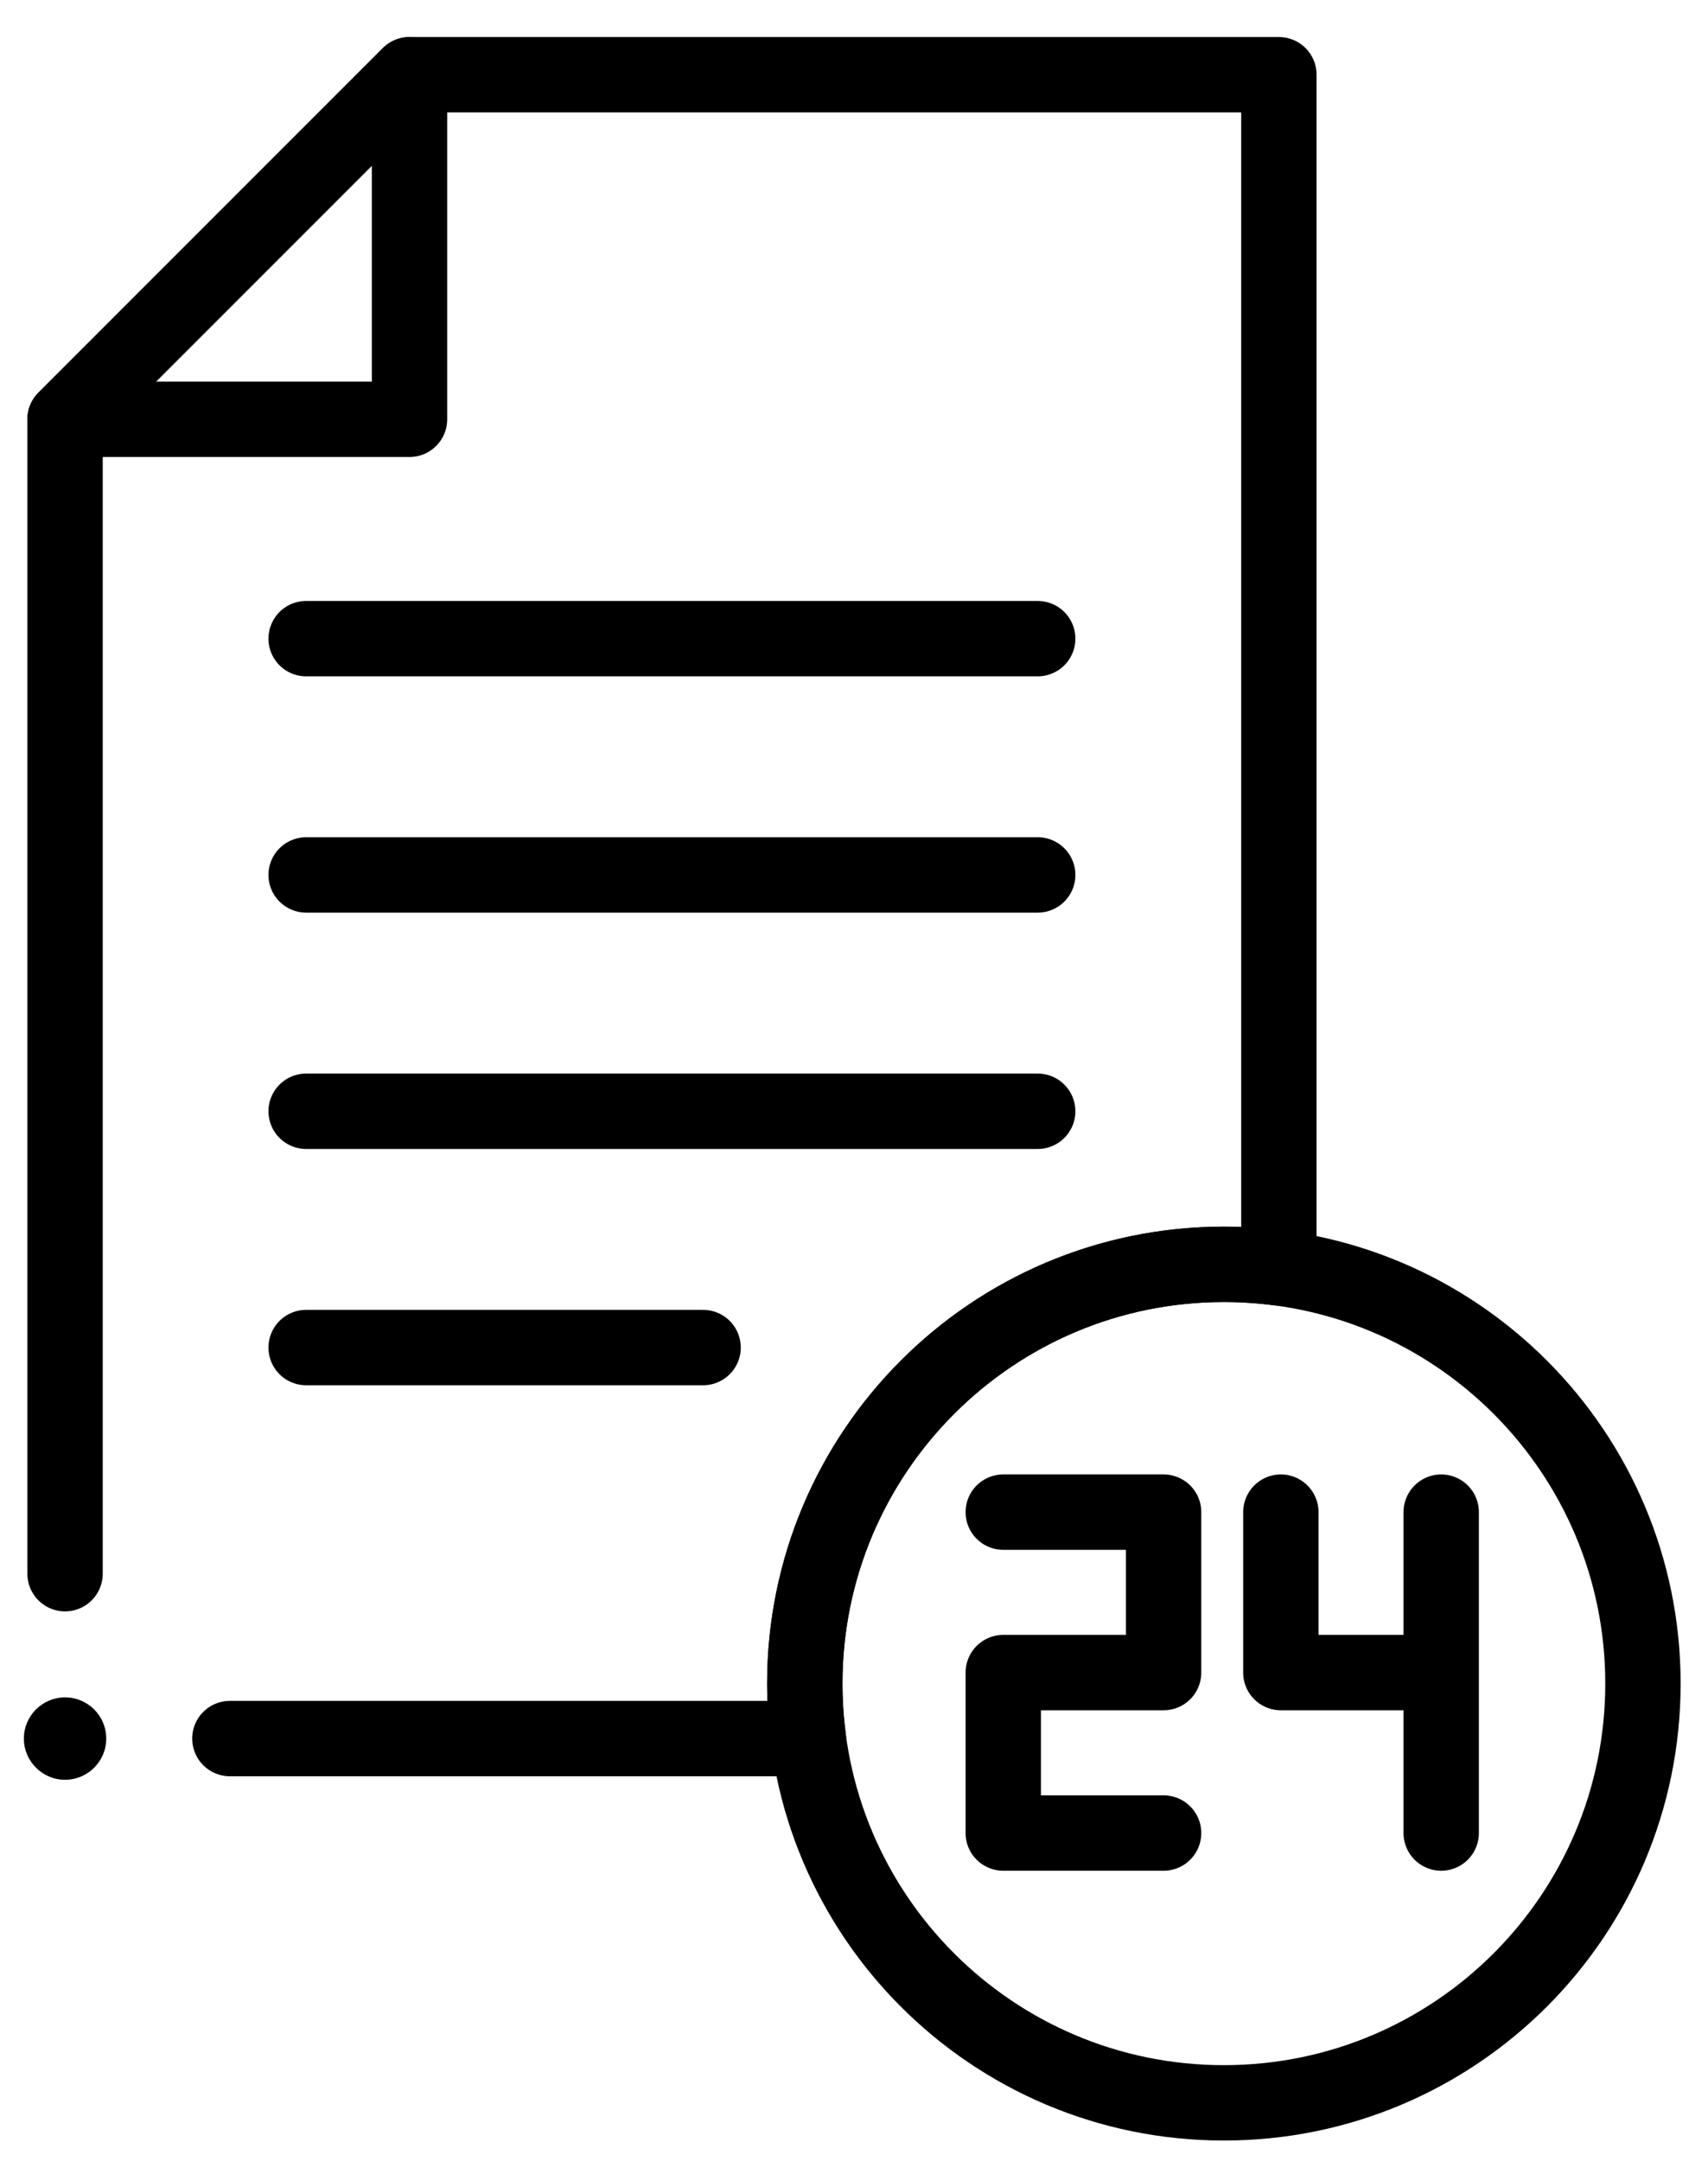
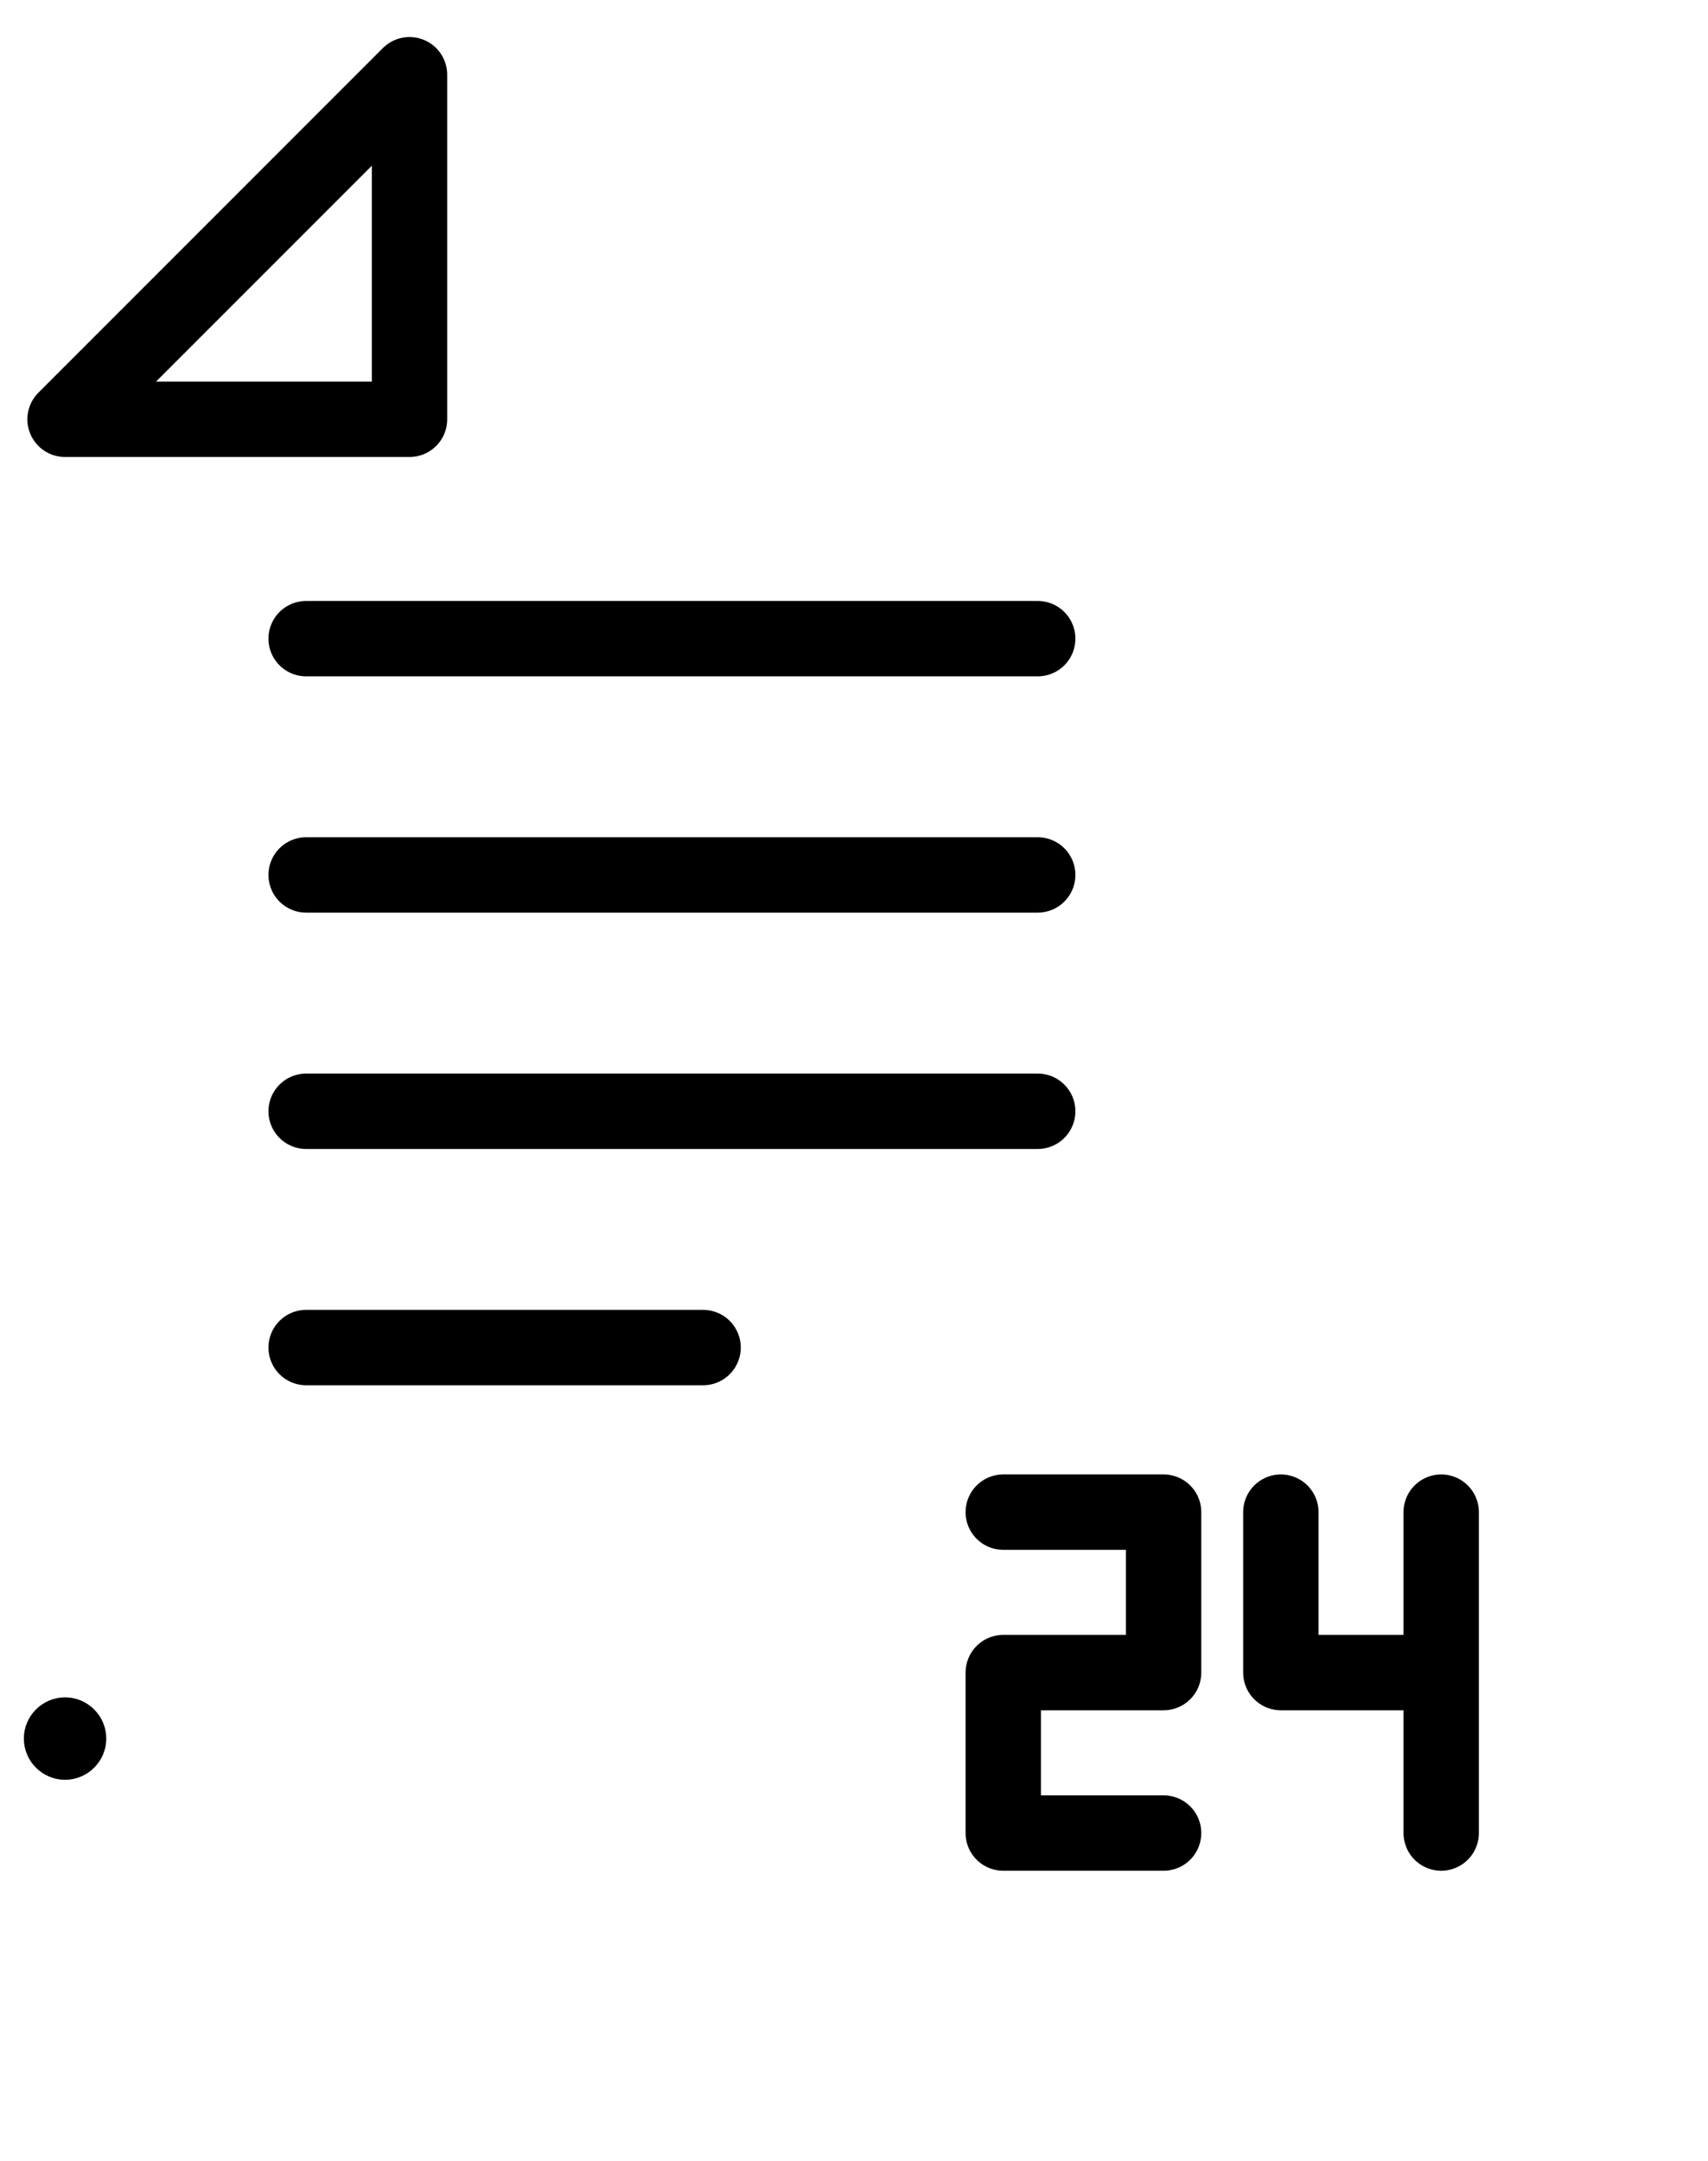
<svg xmlns="http://www.w3.org/2000/svg" width="34" height="43" viewBox="0 0 34 43" fill="none">
-   <path d="M1.295 31.316V8.344L8.152 1.487H25.458V25.232C25.1 25.185 24.735 25.16 24.364 25.16C19.757 25.16 16.021 28.896 16.021 33.503C16.021 33.874 16.046 34.239 16.093 34.597H4.576" stroke="black" stroke-width="1.5" stroke-miterlimit="22.926" stroke-linecap="round" stroke-linejoin="round" />
  <path d="M8.152 1.487V8.344H1.295L8.152 1.487Z" stroke="black" stroke-width="1.5" stroke-miterlimit="22.926" stroke-linecap="round" stroke-linejoin="round" />
-   <path d="M24.363 25.16C28.97 25.16 32.705 28.896 32.705 33.503C32.705 38.111 28.97 41.846 24.363 41.846C19.755 41.846 16.02 38.111 16.02 33.503C16.02 28.896 19.755 25.16 24.363 25.16Z" stroke="black" stroke-width="1.5" stroke-miterlimit="22.926" stroke-linecap="round" stroke-linejoin="round" />
  <path d="M28.689 30.091V36.477M19.971 30.091H23.163V33.284H19.971V36.477H23.163M25.497 30.091V33.284H28.689" stroke="black" stroke-width="1.5" stroke-miterlimit="22.926" stroke-linecap="round" stroke-linejoin="round" />
  <path d="M6.094 17.411H20.657M6.094 22.114H20.657M6.094 26.816H13.996M6.094 12.709H20.657" stroke="black" stroke-width="1.5" stroke-miterlimit="22.926" stroke-linecap="round" stroke-linejoin="round" />
  <path fill-rule="evenodd" clip-rule="evenodd" d="M1.295 35.417C1.747 35.417 2.115 35.049 2.115 34.597C2.115 34.145 1.747 33.777 1.295 33.777C0.843 33.777 0.475 34.145 0.475 34.597C0.475 35.049 0.843 35.417 1.295 35.417Z" fill="black" />
</svg>